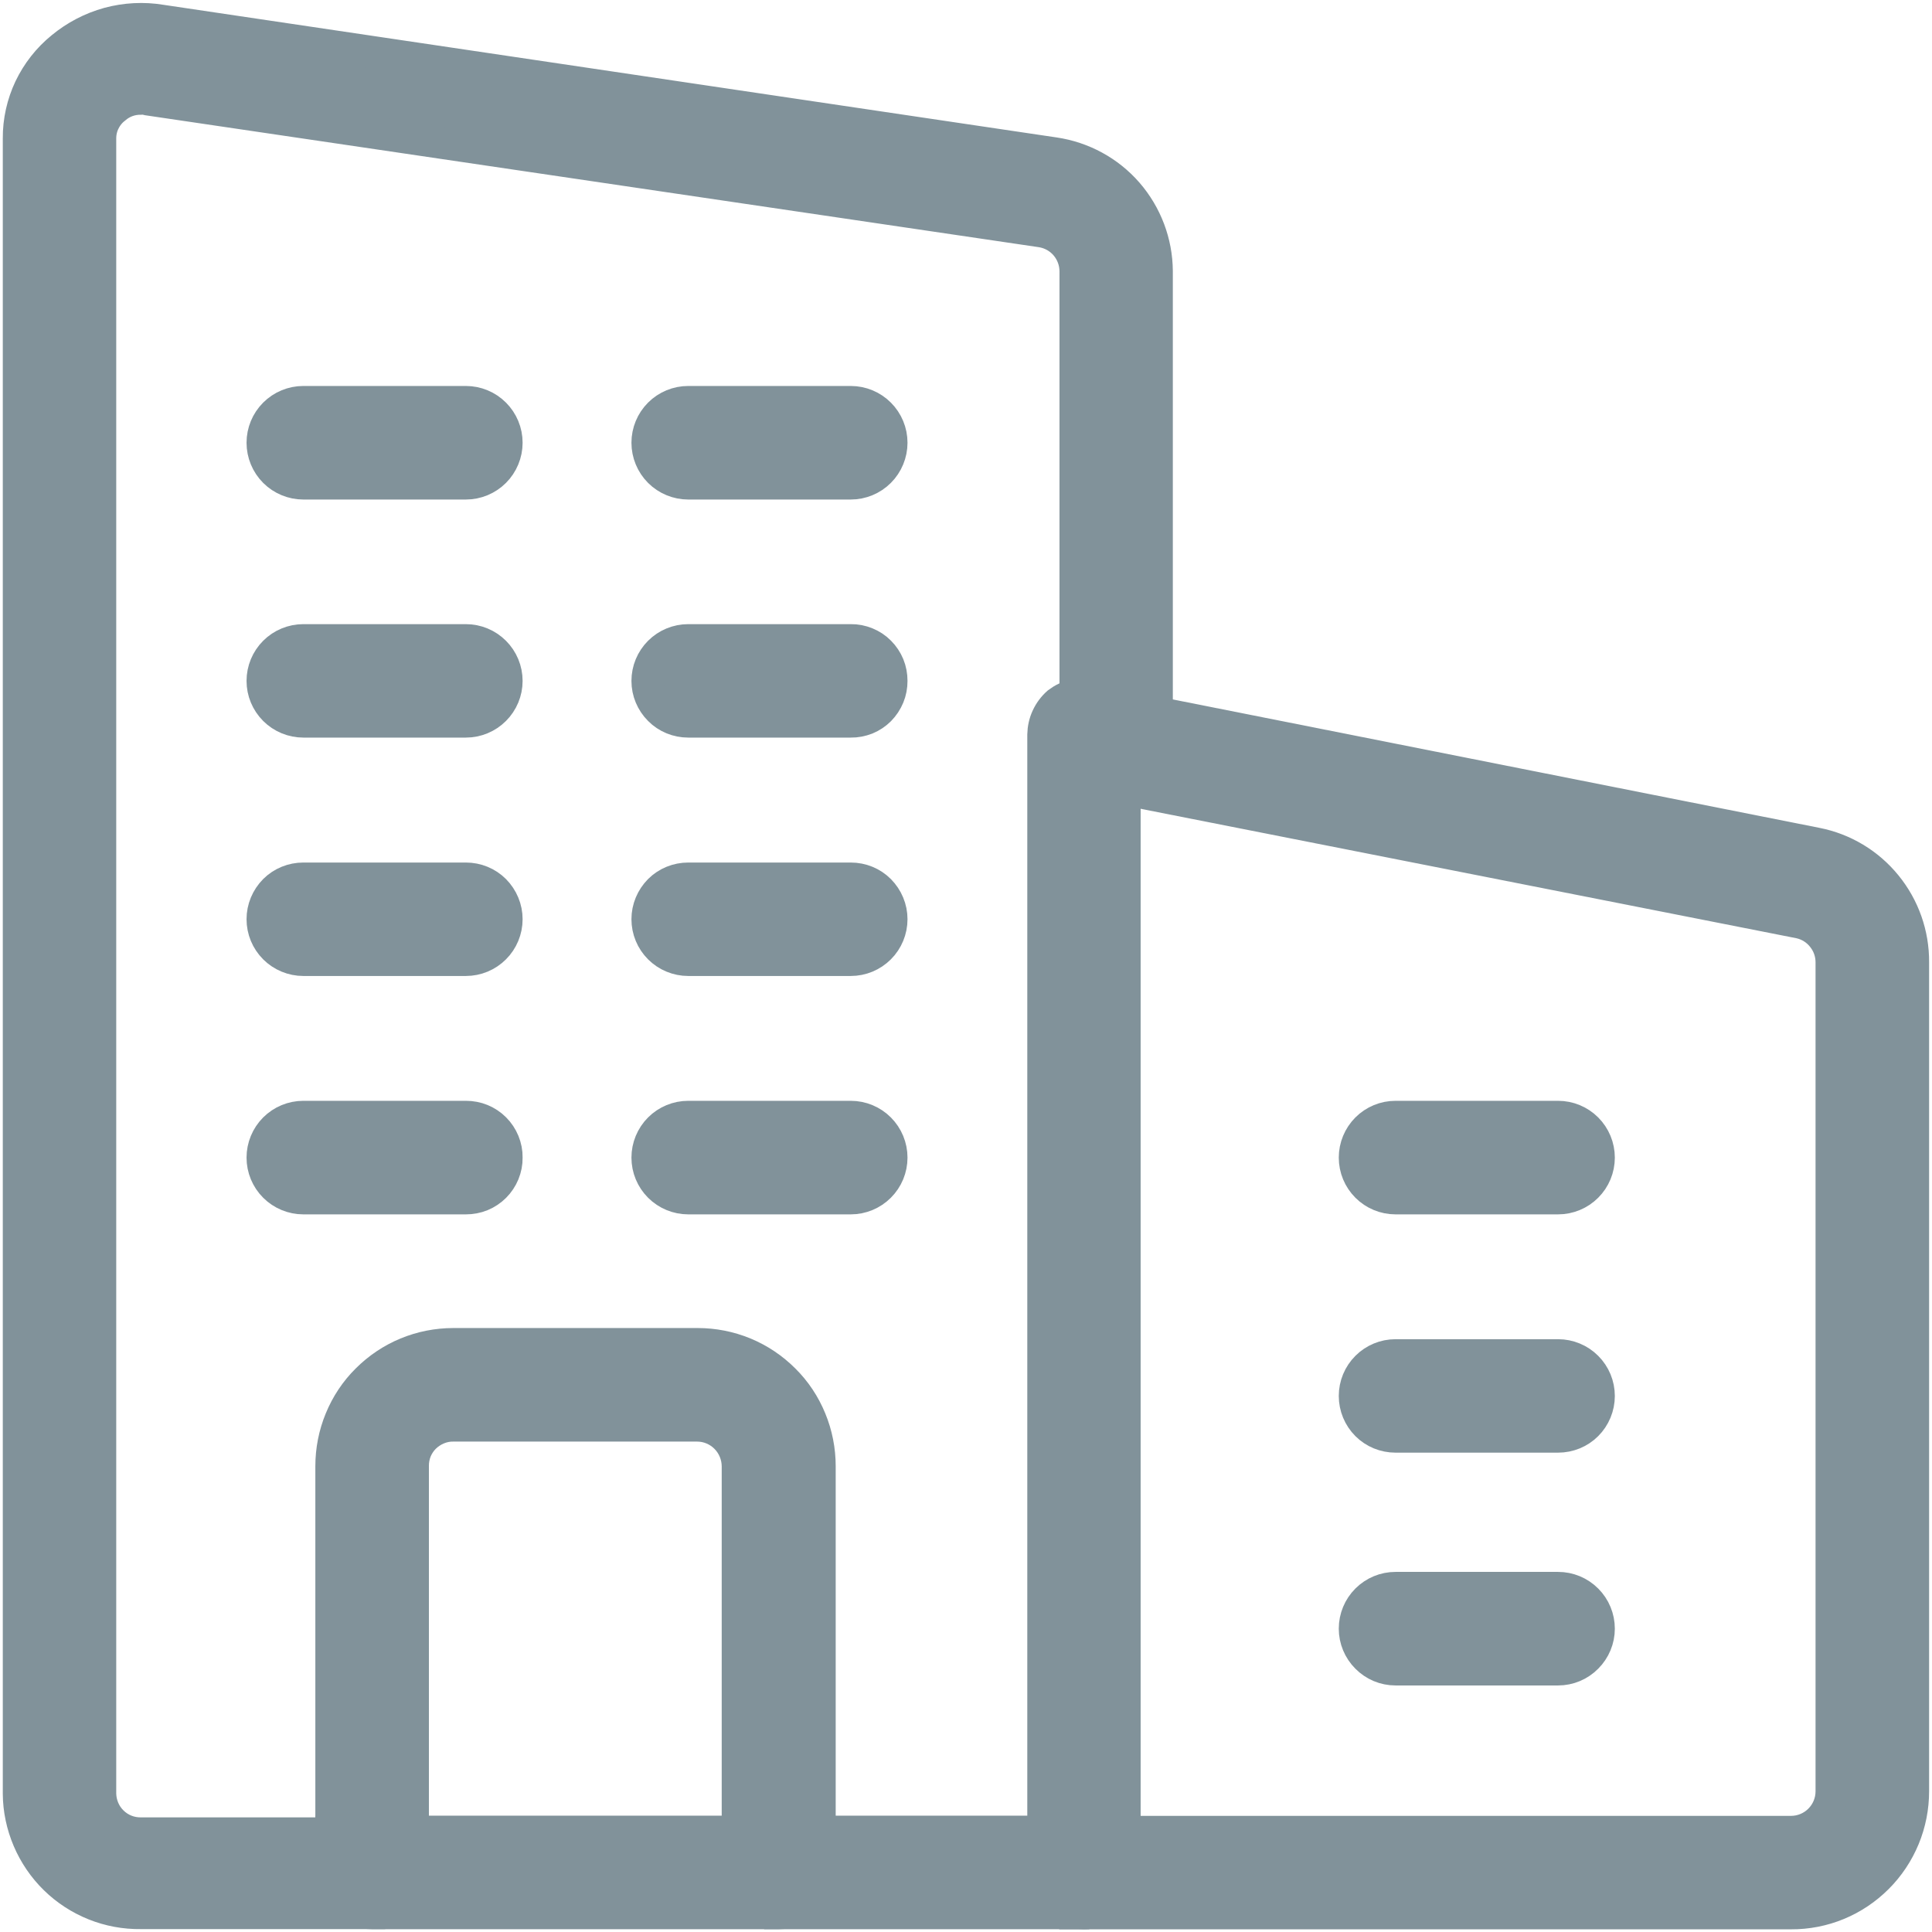
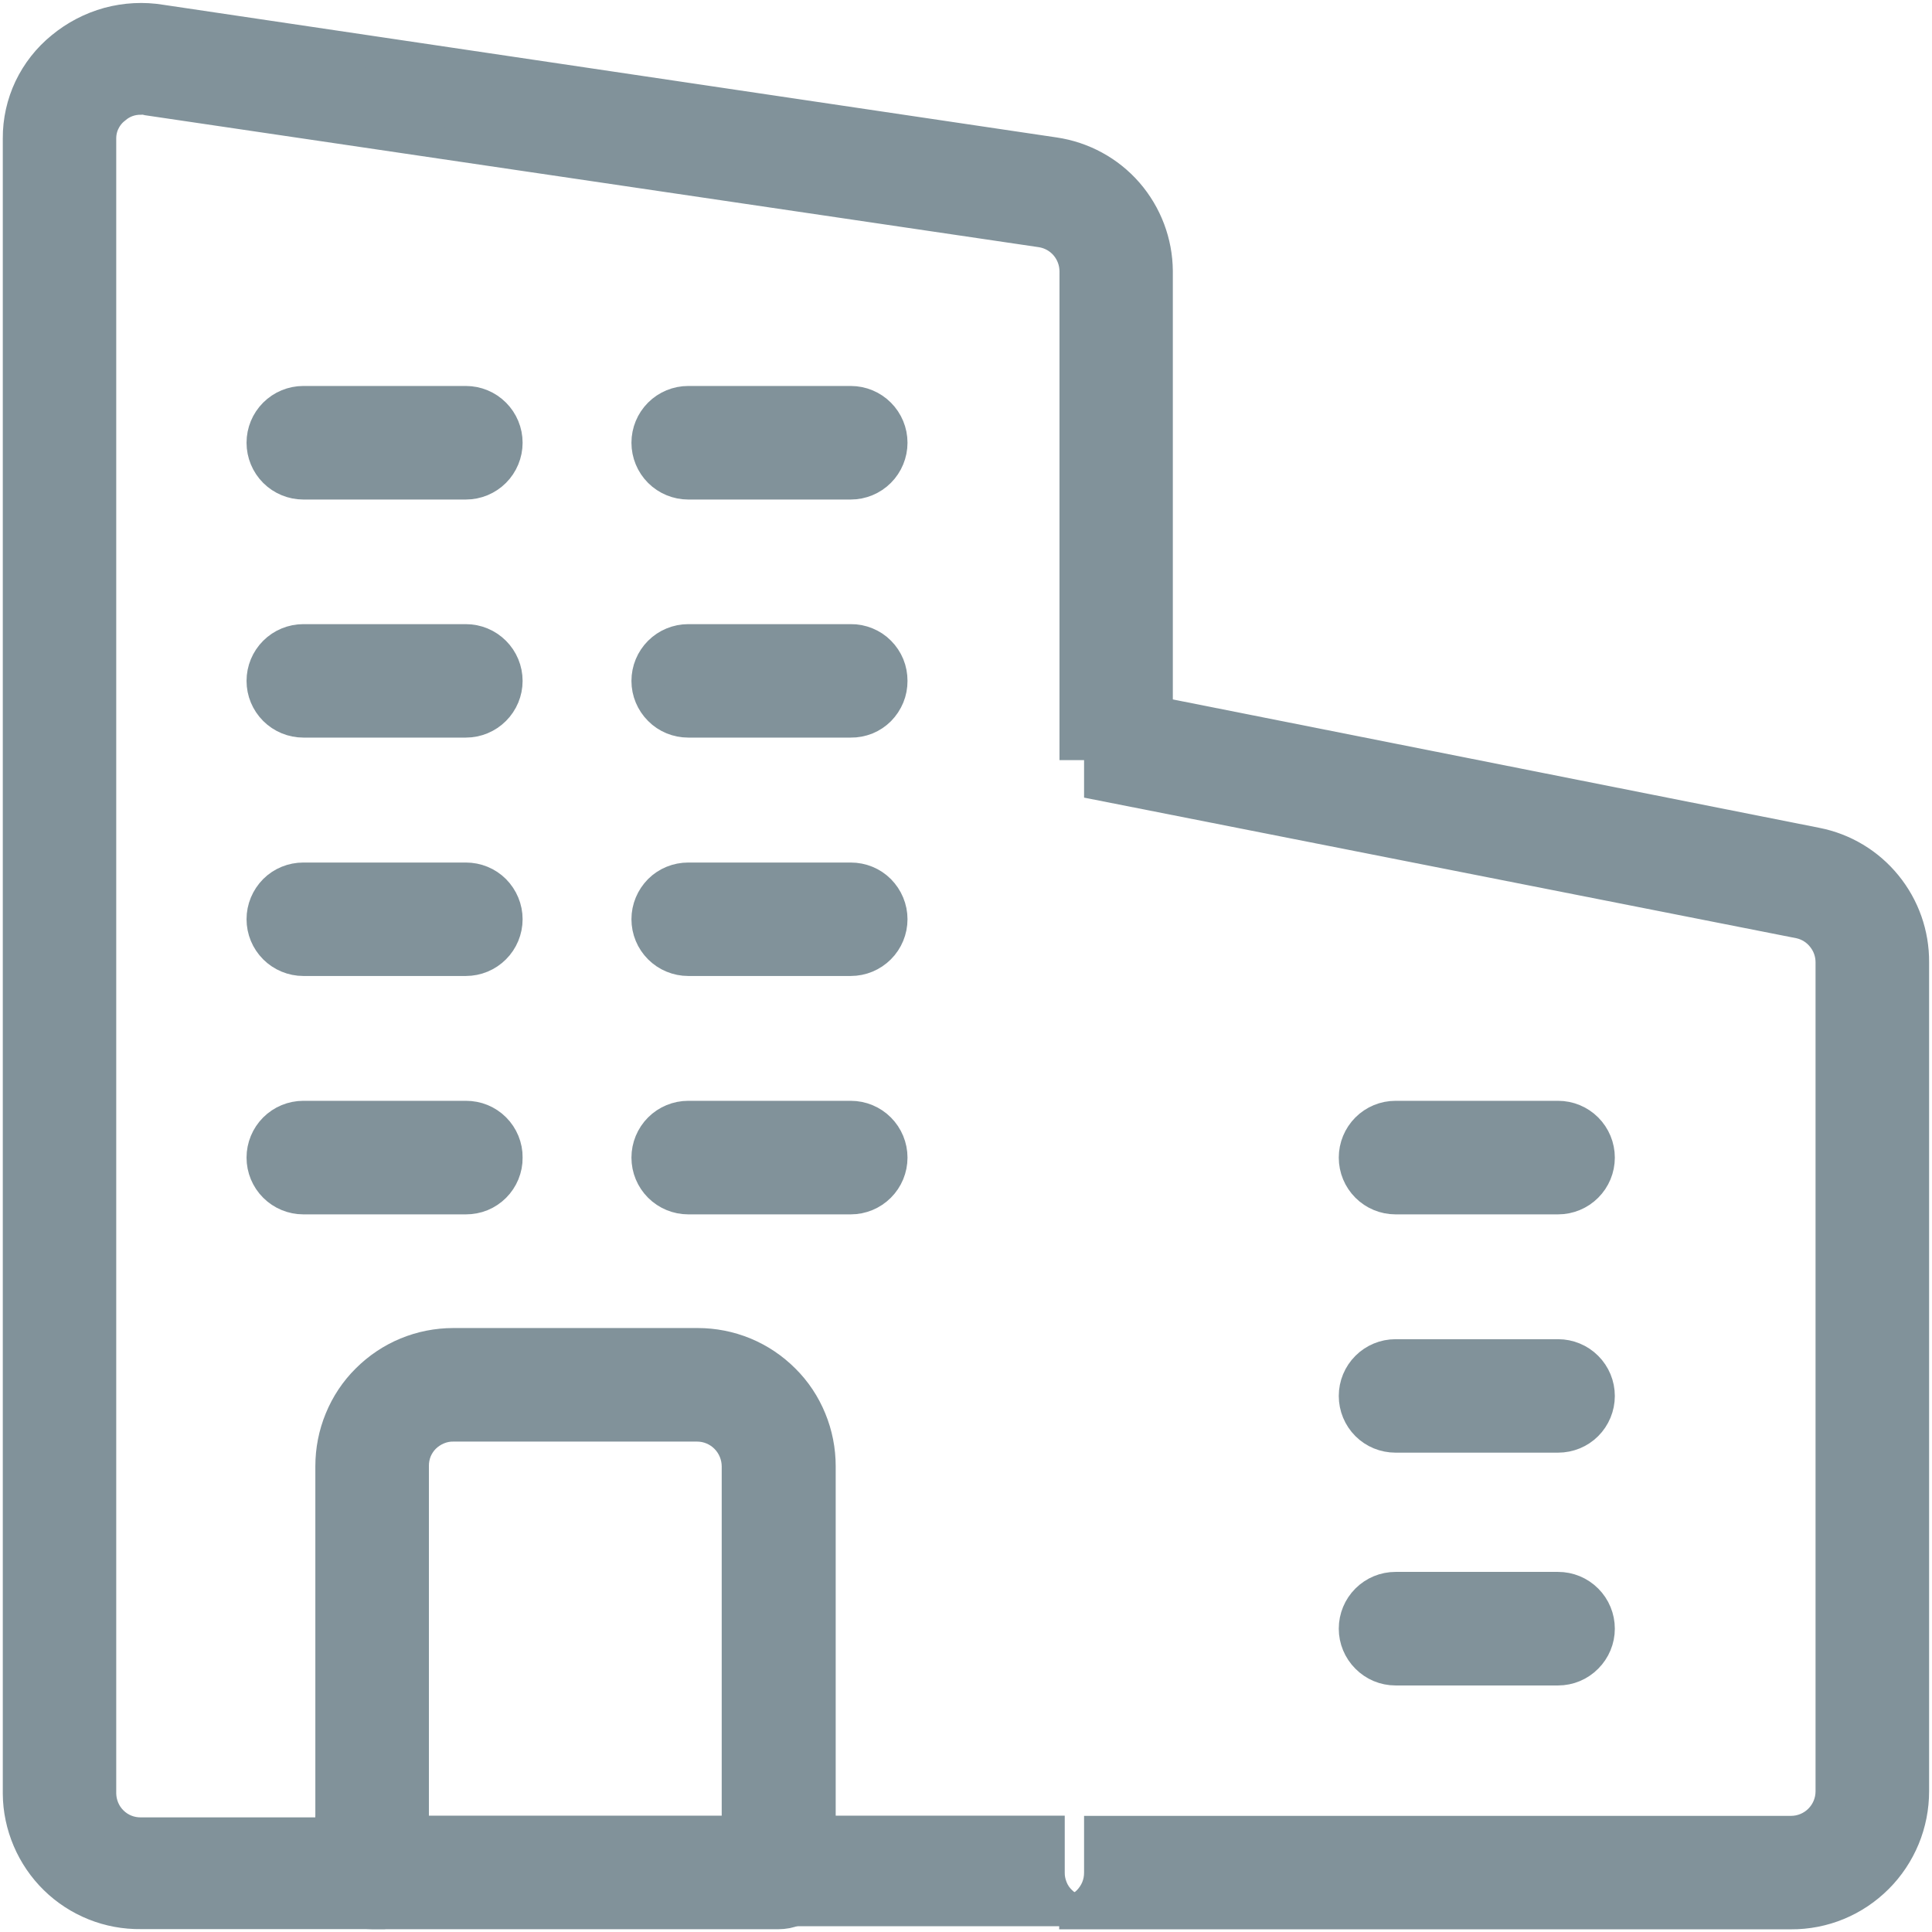
<svg xmlns="http://www.w3.org/2000/svg" width="18" height="18" viewBox="0 0 18 18" fill="none">
  <path d="M10.25 6.535L16.922 7.86C17.177 7.91 17.407 8.048 17.571 8.25C17.736 8.452 17.825 8.705 17.823 8.965V16.689C17.823 16.838 17.794 16.986 17.737 17.124C17.68 17.262 17.596 17.388 17.491 17.493C17.385 17.599 17.26 17.683 17.122 17.74C16.984 17.797 16.836 17.826 16.686 17.825H9.871C9.921 17.826 9.97 17.816 10.017 17.798C10.063 17.779 10.105 17.751 10.14 17.716C10.175 17.68 10.203 17.638 10.222 17.592C10.241 17.546 10.25 17.497 10.25 17.447V17.068H16.686C16.787 17.068 16.883 17.028 16.954 16.957C17.025 16.886 17.065 16.79 17.065 16.689V8.965C17.065 8.879 17.036 8.796 16.982 8.729C16.929 8.661 16.854 8.614 16.77 8.595L10.25 7.308V6.535Z" fill="#81929A" stroke="#81929A" stroke-width="0.3" />
  <path d="M14.516 10.406C14.617 10.406 14.713 10.446 14.784 10.517C14.855 10.588 14.895 10.685 14.895 10.785C14.895 10.886 14.855 10.982 14.784 11.053C14.713 11.124 14.617 11.164 14.516 11.164H13.002C12.901 11.164 12.805 11.124 12.734 11.053C12.663 10.982 12.623 10.886 12.623 10.785C12.623 10.685 12.663 10.588 12.734 10.517C12.805 10.446 12.901 10.406 13.002 10.406H14.516Z" fill="#81929A" stroke="#81929A" stroke-width="0.3" />
  <path d="M14.516 12.627C14.617 12.627 14.713 12.667 14.784 12.738C14.855 12.809 14.895 12.905 14.895 13.006C14.895 13.106 14.855 13.203 14.784 13.274C14.713 13.345 14.617 13.384 14.516 13.384H13.002C12.901 13.384 12.805 13.345 12.734 13.274C12.663 13.203 12.623 13.106 12.623 13.006C12.623 12.905 12.663 12.809 12.734 12.738C12.805 12.667 12.901 12.627 13.002 12.627H14.516Z" fill="#81929A" stroke="#81929A" stroke-width="0.3" />
  <path d="M14.516 14.795C14.617 14.795 14.713 14.835 14.784 14.906C14.855 14.977 14.895 15.073 14.895 15.174C14.895 15.274 14.855 15.37 14.784 15.441C14.713 15.513 14.617 15.553 14.516 15.553H13.002C12.901 15.553 12.805 15.513 12.734 15.441C12.663 15.37 12.623 15.274 12.623 15.174C12.623 15.073 12.663 14.977 12.734 14.906C12.805 14.835 12.901 14.795 13.002 14.795H14.516Z" fill="#81929A" stroke="#81929A" stroke-width="0.3" />
-   <path d="M10.478 17.445C10.478 17.546 10.438 17.642 10.367 17.713C10.296 17.784 10.2 17.824 10.1 17.824C9.999 17.824 9.903 17.784 9.832 17.713C9.761 17.642 9.721 17.546 9.721 17.445V6.845C9.722 6.789 9.734 6.733 9.758 6.682C9.781 6.632 9.815 6.586 9.857 6.549C9.902 6.515 9.953 6.49 10.008 6.478C10.063 6.465 10.12 6.463 10.175 6.474L10.477 6.534V17.445H10.478Z" fill="#81929A" stroke="#81929A" stroke-width="0.3" />
-   <path d="M9.77 17.066V17.445C9.769 17.495 9.779 17.544 9.798 17.591C9.816 17.637 9.844 17.679 9.88 17.714C9.915 17.749 9.957 17.777 10.003 17.796C10.049 17.815 10.099 17.824 10.149 17.824H7.119C7.169 17.824 7.218 17.815 7.265 17.796C7.311 17.777 7.353 17.749 7.388 17.714C7.423 17.679 7.451 17.637 7.47 17.591C7.489 17.544 7.498 17.495 7.498 17.445V17.066H9.77Z" fill="#81929A" stroke="#81929A" stroke-width="0.3" />
+   <path d="M9.77 17.066V17.445C9.769 17.495 9.779 17.544 9.798 17.591C9.816 17.637 9.844 17.679 9.88 17.714C9.915 17.749 9.957 17.777 10.003 17.796H7.119C7.169 17.824 7.218 17.815 7.265 17.796C7.311 17.777 7.353 17.749 7.388 17.714C7.423 17.679 7.451 17.637 7.47 17.591C7.489 17.544 7.498 17.495 7.498 17.445V17.066H9.77Z" fill="#81929A" stroke="#81929A" stroke-width="0.3" />
  <path d="M7.926 3.746C8.027 3.746 8.123 3.786 8.194 3.857C8.265 3.928 8.305 4.024 8.305 4.125C8.305 4.225 8.265 4.322 8.194 4.393C8.123 4.464 8.027 4.504 7.926 4.504H6.412C6.312 4.504 6.215 4.464 6.144 4.393C6.073 4.322 6.033 4.225 6.033 4.125C6.033 4.024 6.073 3.928 6.144 3.857C6.215 3.786 6.312 3.746 6.412 3.746H7.926Z" fill="#81929A" stroke="#81929A" stroke-width="0.3" />
  <path d="M8.305 6.344C8.305 6.394 8.296 6.443 8.277 6.489C8.258 6.535 8.23 6.577 8.195 6.613C8.16 6.648 8.118 6.676 8.072 6.695C8.025 6.713 7.976 6.723 7.926 6.722H6.412C6.312 6.722 6.215 6.683 6.144 6.611C6.073 6.54 6.033 6.444 6.033 6.344C6.033 6.243 6.073 6.147 6.144 6.076C6.215 6.005 6.312 5.965 6.412 5.965H7.926C7.976 5.964 8.025 5.974 8.072 5.993C8.118 6.012 8.16 6.039 8.195 6.075C8.23 6.11 8.258 6.152 8.277 6.198C8.296 6.244 8.305 6.294 8.305 6.344Z" fill="#81929A" stroke="#81929A" stroke-width="0.3" />
  <path d="M7.926 8.186C8.027 8.186 8.123 8.225 8.194 8.296C8.265 8.368 8.305 8.464 8.305 8.564C8.305 8.665 8.265 8.761 8.194 8.832C8.123 8.903 8.027 8.943 7.926 8.943H6.412C6.312 8.943 6.215 8.903 6.144 8.832C6.073 8.761 6.033 8.665 6.033 8.564C6.033 8.464 6.073 8.368 6.144 8.296C6.215 8.225 6.312 8.186 6.412 8.186H7.926Z" fill="#81929A" stroke="#81929A" stroke-width="0.3" />
  <path d="M7.926 10.406C8.027 10.406 8.123 10.446 8.194 10.517C8.265 10.588 8.305 10.685 8.305 10.785C8.305 10.886 8.265 10.982 8.194 11.053C8.123 11.124 8.027 11.164 7.926 11.164H6.412C6.312 11.164 6.215 11.124 6.144 11.053C6.073 10.982 6.033 10.886 6.033 10.785C6.033 10.685 6.073 10.588 6.144 10.517C6.215 10.446 6.312 10.406 6.412 10.406H7.926Z" fill="#81929A" stroke="#81929A" stroke-width="0.3" />
  <path d="M4.719 10.785C4.72 10.835 4.71 10.884 4.691 10.931C4.672 10.977 4.644 11.019 4.609 11.054C4.574 11.089 4.532 11.117 4.486 11.136C4.44 11.155 4.39 11.164 4.34 11.164H2.826C2.726 11.164 2.629 11.124 2.558 11.053C2.487 10.982 2.447 10.886 2.447 10.785C2.447 10.685 2.487 10.588 2.558 10.517C2.629 10.446 2.726 10.406 2.826 10.406H4.34C4.39 10.406 4.44 10.415 4.486 10.434C4.532 10.453 4.574 10.481 4.609 10.516C4.644 10.551 4.672 10.593 4.691 10.639C4.71 10.686 4.72 10.735 4.719 10.785Z" fill="#81929A" stroke="#81929A" stroke-width="0.3" />
  <path d="M4.34 3.746C4.441 3.746 4.537 3.786 4.608 3.857C4.679 3.928 4.719 4.024 4.719 4.125C4.719 4.225 4.679 4.322 4.608 4.393C4.537 4.464 4.441 4.504 4.34 4.504H2.826C2.726 4.504 2.629 4.464 2.558 4.393C2.487 4.322 2.447 4.225 2.447 4.125C2.447 4.024 2.487 3.928 2.558 3.857C2.629 3.786 2.726 3.746 2.826 3.746H4.34Z" fill="#81929A" stroke="#81929A" stroke-width="0.3" />
  <path d="M4.34 5.965C4.441 5.965 4.537 6.005 4.608 6.076C4.679 6.147 4.719 6.243 4.719 6.344C4.719 6.444 4.679 6.54 4.608 6.611C4.537 6.682 4.441 6.722 4.34 6.722H2.826C2.726 6.722 2.629 6.682 2.558 6.611C2.487 6.54 2.447 6.444 2.447 6.344C2.447 6.243 2.487 6.147 2.558 6.076C2.629 6.005 2.726 5.965 2.826 5.965H4.34Z" fill="#81929A" stroke="#81929A" stroke-width="0.3" />
  <path d="M4.34 8.186C4.441 8.186 4.537 8.225 4.608 8.296C4.679 8.368 4.719 8.464 4.719 8.564C4.719 8.665 4.679 8.761 4.608 8.832C4.537 8.903 4.441 8.943 4.34 8.943H2.826C2.726 8.943 2.629 8.903 2.558 8.832C2.487 8.761 2.447 8.665 2.447 8.564C2.447 8.464 2.487 8.368 2.558 8.296C2.629 8.225 2.726 8.186 2.826 8.186H4.34Z" fill="#81929A" stroke="#81929A" stroke-width="0.3" />
  <path d="M6.874 13.66C6.873 13.559 6.833 13.463 6.762 13.392C6.691 13.321 6.595 13.281 6.495 13.281H4.224C4.174 13.28 4.125 13.29 4.079 13.309C4.033 13.328 3.991 13.356 3.955 13.391C3.92 13.426 3.892 13.468 3.873 13.514C3.855 13.56 3.845 13.61 3.846 13.66V17.071H3.088V13.66C3.088 13.511 3.117 13.363 3.174 13.225C3.231 13.086 3.314 12.961 3.42 12.856C3.526 12.75 3.651 12.666 3.789 12.609C3.927 12.552 4.075 12.523 4.224 12.523H6.5C6.649 12.523 6.797 12.552 6.935 12.609C7.073 12.666 7.198 12.75 7.304 12.856C7.41 12.961 7.493 13.086 7.55 13.225C7.607 13.363 7.636 13.511 7.636 13.66V17.071H6.874V13.66Z" fill="#81929A" stroke="#81929A" stroke-width="0.3" />
  <path d="M3.846 17.066H7.631V17.445C7.632 17.495 7.622 17.544 7.604 17.591C7.585 17.637 7.557 17.679 7.522 17.714C7.486 17.749 7.444 17.777 7.398 17.796C7.352 17.815 7.302 17.824 7.253 17.824H3.467C3.417 17.824 3.367 17.815 3.321 17.796C3.275 17.777 3.233 17.749 3.198 17.714C3.163 17.679 3.135 17.637 3.116 17.591C3.097 17.544 3.087 17.495 3.088 17.445V17.066H3.846Z" fill="#81929A" stroke="#81929A" stroke-width="0.3" />
  <path d="M1.5 0.193L9.823 1.429C10.087 1.468 10.328 1.599 10.503 1.8C10.678 2.002 10.775 2.259 10.777 2.525V6.778L10.475 6.719C10.419 6.709 10.363 6.71 10.308 6.723C10.253 6.735 10.202 6.759 10.157 6.793C10.115 6.829 10.081 6.873 10.058 6.923C10.034 6.973 10.021 7.027 10.021 7.082V2.525C10.02 2.436 9.988 2.35 9.93 2.282C9.872 2.214 9.791 2.169 9.703 2.155L1.379 0.926C1.357 0.92 1.335 0.917 1.312 0.919C1.223 0.918 1.137 0.949 1.07 1.008C1.027 1.041 0.993 1.084 0.969 1.133C0.945 1.181 0.933 1.235 0.933 1.289V16.712C0.935 16.811 0.975 16.906 1.046 16.975C1.117 17.045 1.213 17.083 1.312 17.082H3.205V17.453C3.205 17.502 3.215 17.551 3.234 17.597C3.253 17.642 3.281 17.683 3.317 17.718C3.352 17.752 3.394 17.779 3.44 17.798C3.486 17.816 3.535 17.825 3.584 17.823H1.312C1.165 17.825 1.018 17.798 0.881 17.743C0.744 17.688 0.619 17.607 0.513 17.503C0.408 17.4 0.324 17.277 0.266 17.141C0.208 17.005 0.177 16.859 0.176 16.712V1.289C0.175 1.127 0.211 0.967 0.28 0.821C0.35 0.675 0.451 0.546 0.577 0.444C0.704 0.339 0.852 0.262 1.011 0.218C1.171 0.175 1.338 0.166 1.5 0.193Z" fill="#81929A" stroke="#81929A" stroke-width="0.3" />
</svg>